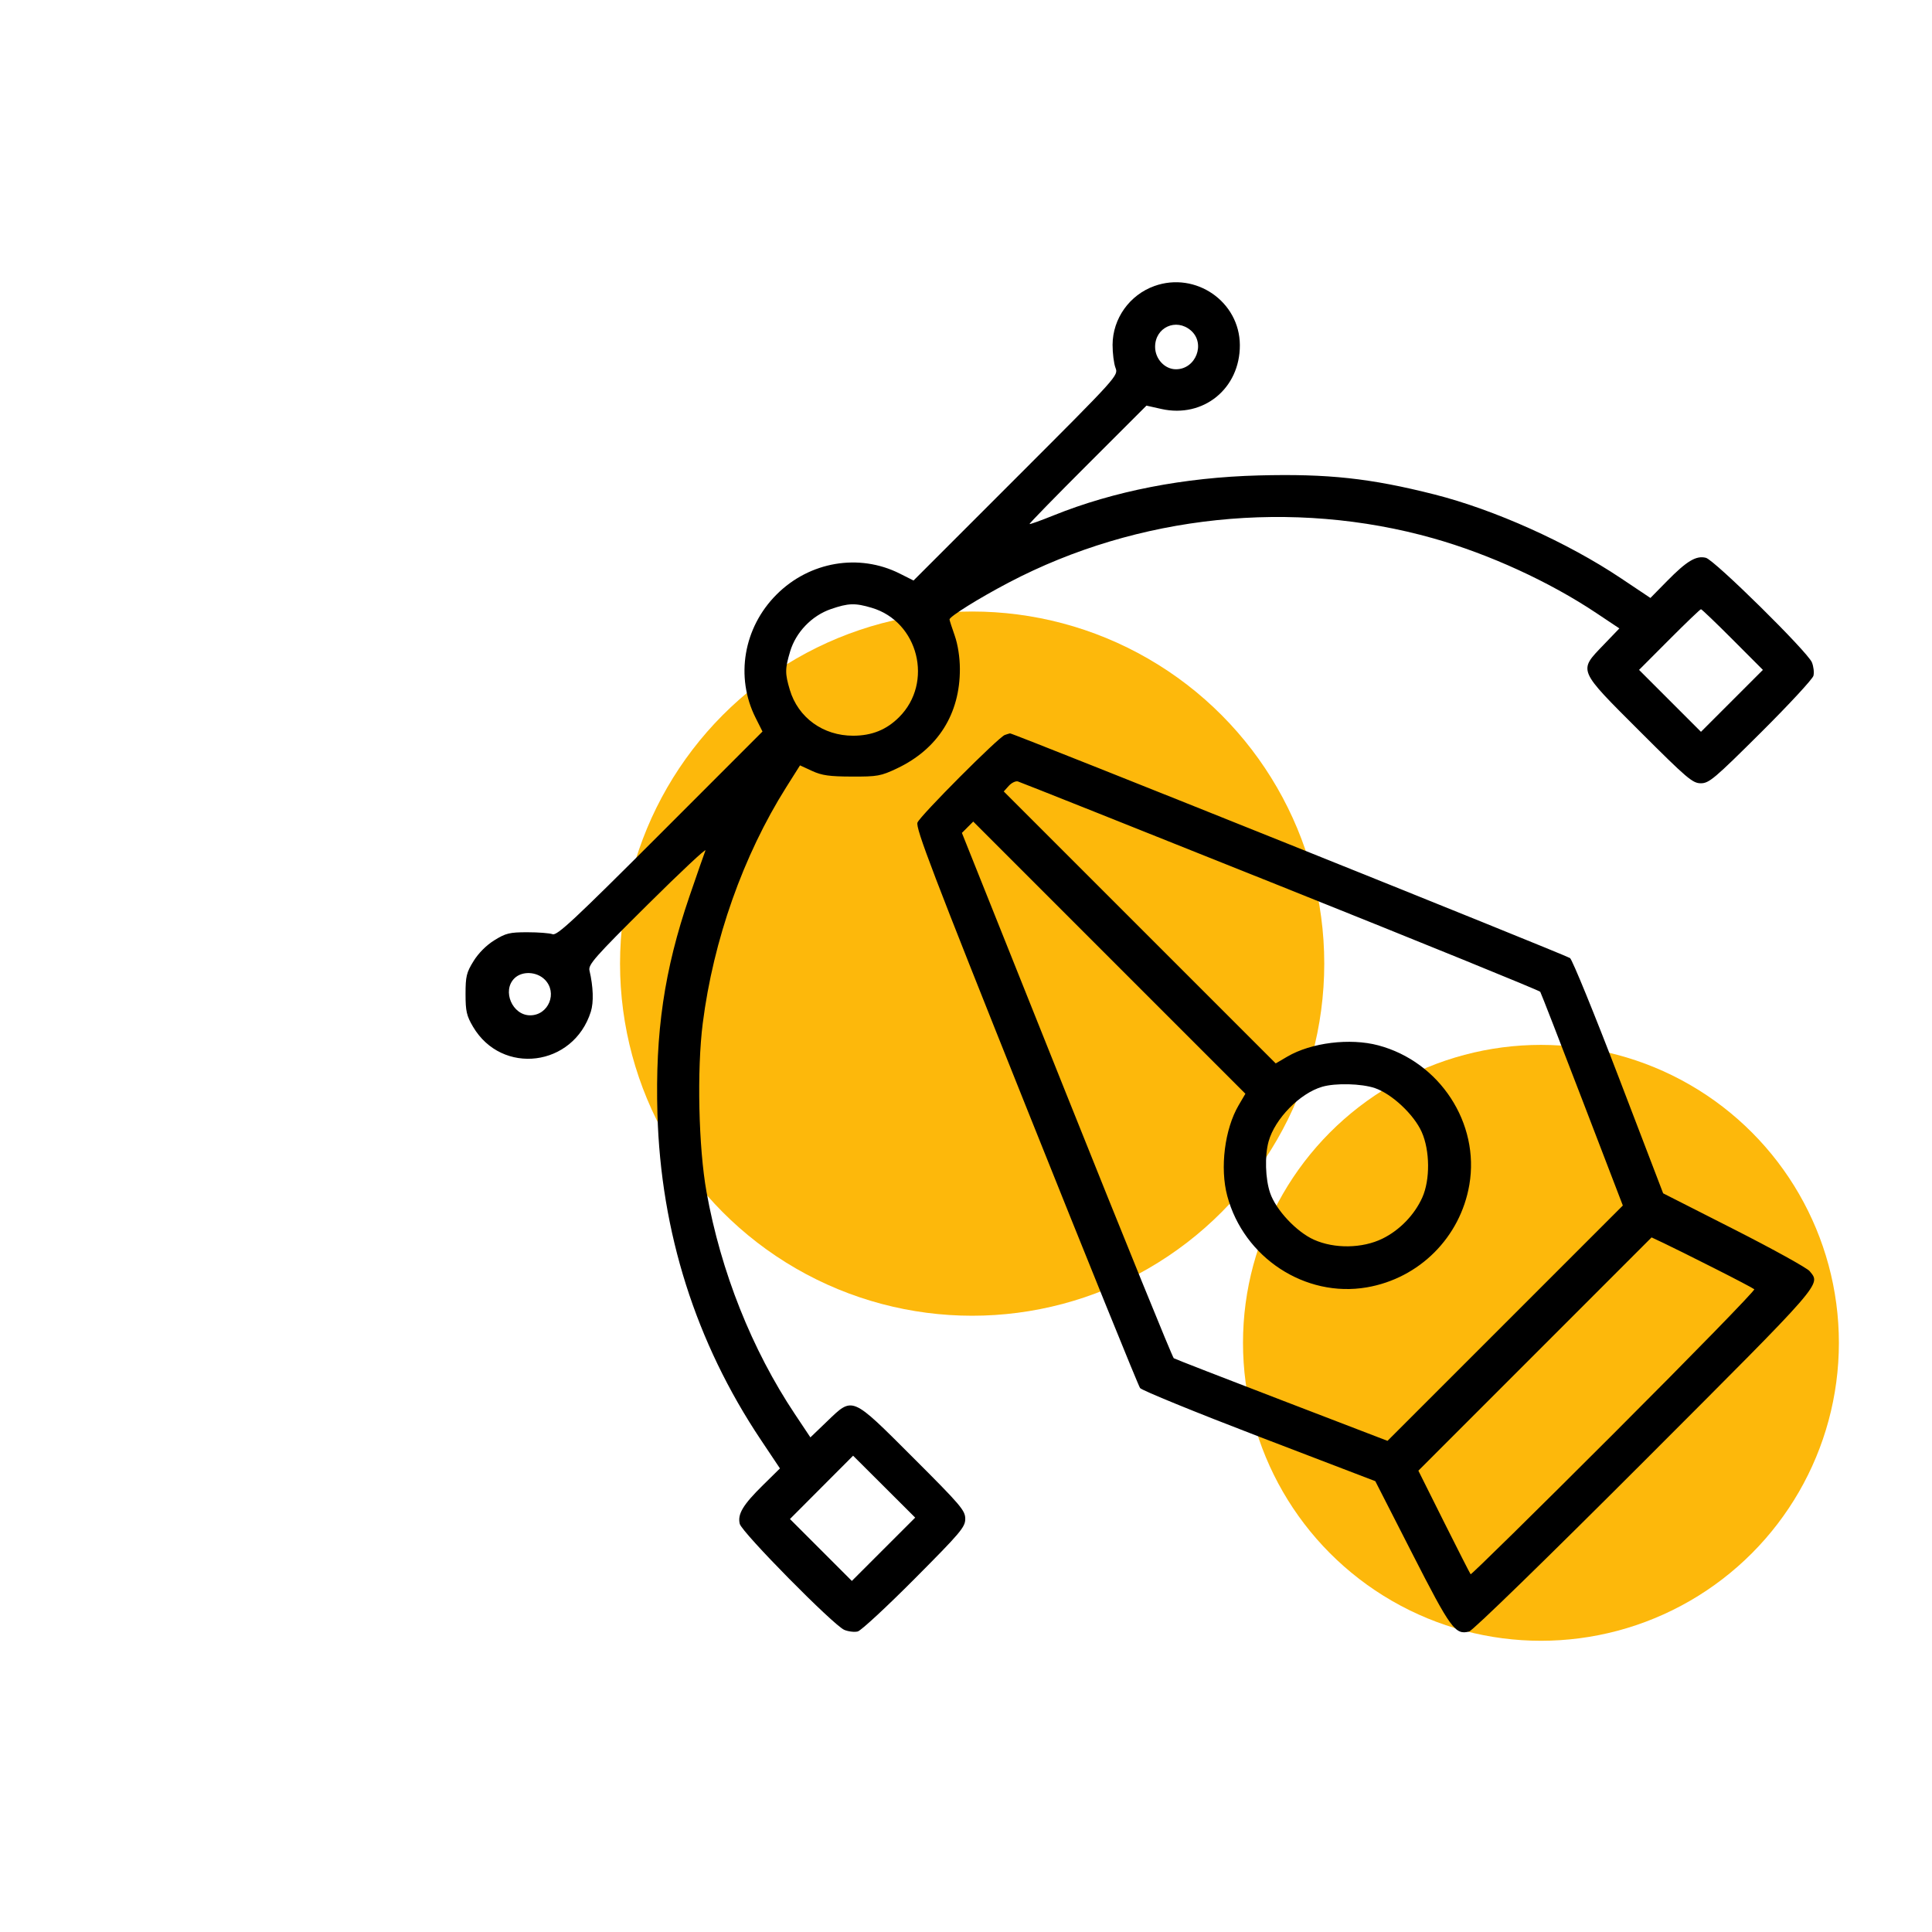
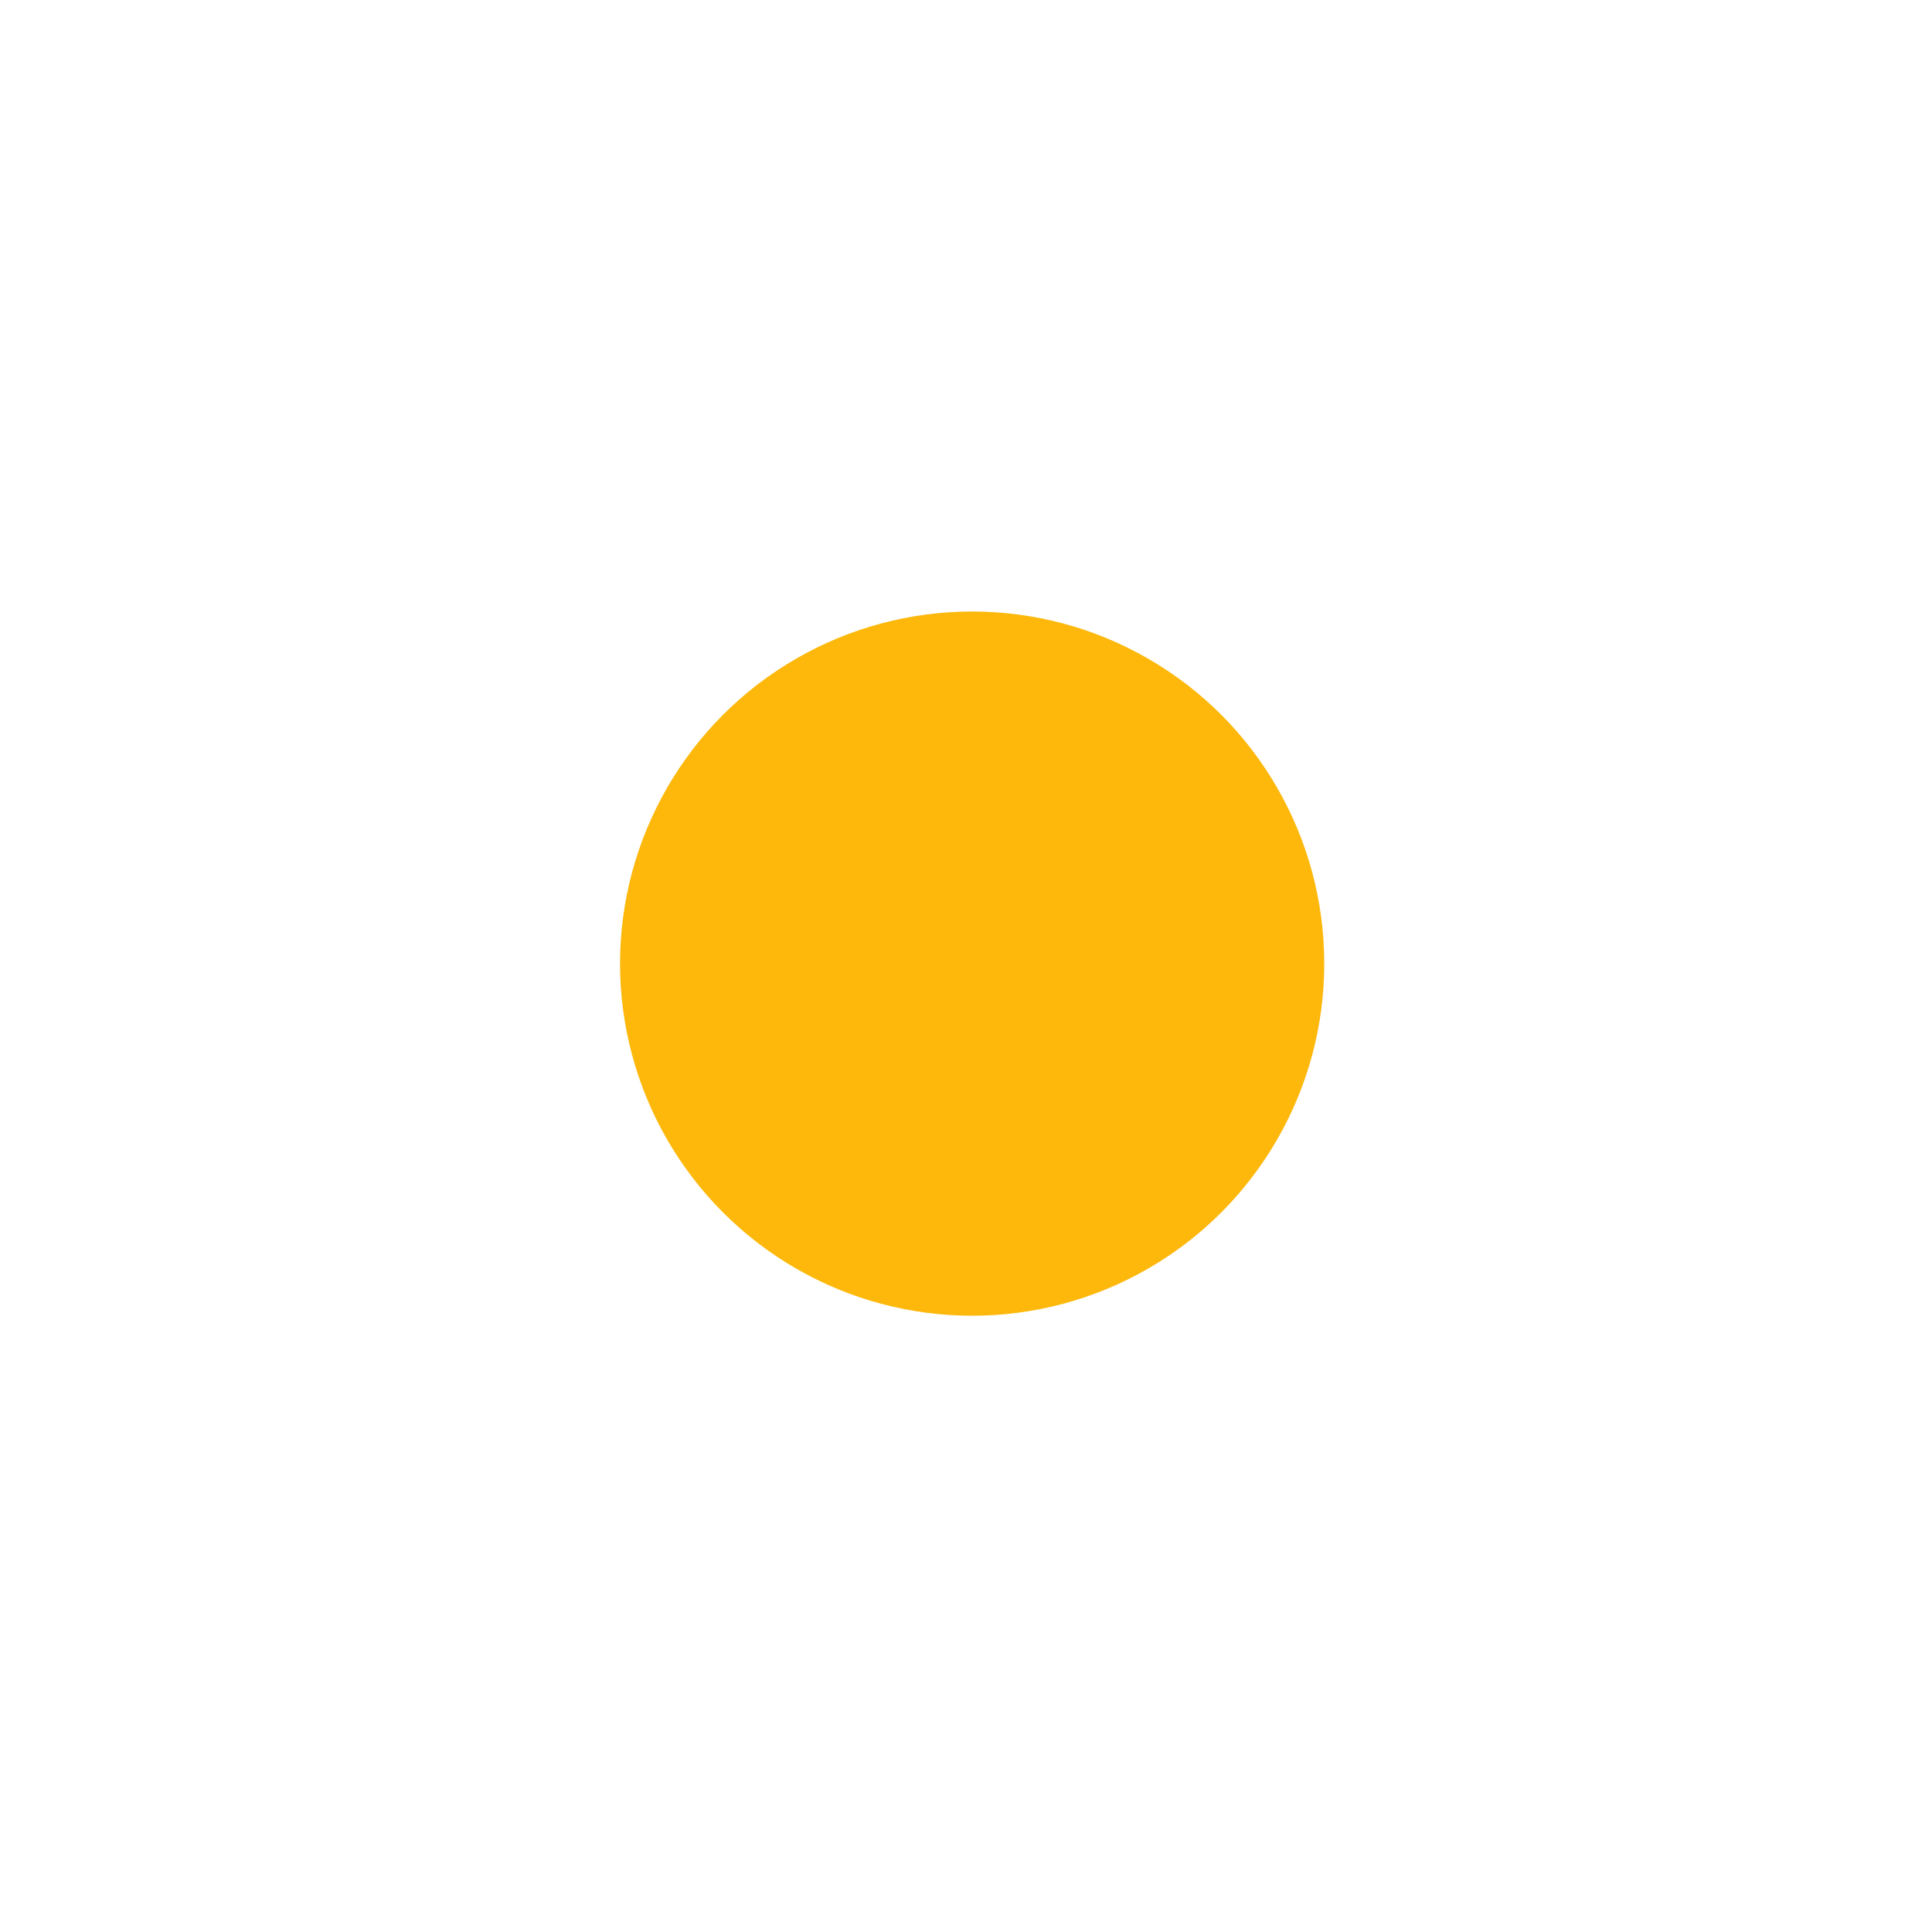
<svg xmlns="http://www.w3.org/2000/svg" width="83" height="83" viewBox="0 0 83 83" fill="none">
  <g filter="url(#filter0_f_213_526)">
    <circle cx="41.764" cy="41.398" r="15.127" fill="#FDB80B" />
  </g>
-   <circle cx="66.2" cy="57.689" r="12.8" fill="#FDB80B" />
-   <path fill-rule="evenodd" clip-rule="evenodd" d="M49.596 12.287C48.526 12.669 47.802 13.685 47.797 14.813C47.796 15.173 47.852 15.617 47.922 15.801C48.05 16.134 48.043 16.142 43.648 20.537L39.246 24.939L38.651 24.64C36.901 23.762 34.779 24.123 33.361 25.542C31.942 26.961 31.58 29.083 32.459 30.833L32.757 31.427L28.363 35.823C24.665 39.521 23.932 40.205 23.74 40.134C23.614 40.088 23.125 40.05 22.653 40.05C21.895 40.05 21.729 40.09 21.24 40.393C20.897 40.605 20.555 40.947 20.343 41.291C20.04 41.78 20 41.946 20 42.704C20 43.441 20.045 43.639 20.319 44.105C21.561 46.218 24.636 45.829 25.382 43.464C25.511 43.058 25.488 42.391 25.324 41.693C25.265 41.442 25.553 41.116 27.826 38.861C29.239 37.459 30.355 36.414 30.306 36.538C30.256 36.663 29.946 37.555 29.615 38.521C28.536 41.675 28.144 44.34 28.244 47.855C28.389 52.939 29.889 57.668 32.683 61.851L33.507 63.084L32.778 63.802C31.918 64.648 31.677 65.05 31.781 65.467C31.872 65.834 35.815 69.832 36.273 70.021C36.448 70.094 36.708 70.124 36.849 70.089C36.991 70.053 38.088 69.037 39.287 67.832C41.275 65.834 41.468 65.605 41.468 65.249C41.468 64.892 41.274 64.664 39.229 62.622C36.554 59.948 36.65 59.989 35.526 61.068L34.815 61.751L34.152 60.756C32.301 57.982 30.969 54.635 30.353 51.209C30.01 49.303 29.935 45.969 30.191 43.959C30.646 40.381 31.928 36.756 33.773 33.826L34.369 32.881L34.888 33.12C35.309 33.314 35.631 33.359 36.596 33.362C37.699 33.366 37.841 33.34 38.536 33.011C40.294 32.178 41.246 30.668 41.237 28.729C41.235 28.236 41.15 27.689 41.015 27.305C40.894 26.963 40.794 26.651 40.792 26.613C40.785 26.491 42.056 25.698 43.336 25.027C48.883 22.116 55.541 21.422 61.576 23.127C63.97 23.803 66.561 24.99 68.575 26.334L69.569 26.997L68.886 27.708C67.805 28.834 67.765 28.739 70.442 31.413C72.481 33.45 72.715 33.65 73.069 33.65C73.423 33.65 73.657 33.452 75.65 31.469C76.856 30.269 77.871 29.172 77.907 29.031C77.943 28.889 77.912 28.63 77.84 28.454C77.65 27.996 73.652 24.054 73.285 23.963C72.868 23.859 72.467 24.099 71.621 24.959L70.903 25.689L69.638 24.843C67.337 23.304 64.206 21.897 61.624 21.242C58.869 20.544 57.047 20.347 54.073 20.425C50.87 20.509 47.854 21.097 45.262 22.142C44.711 22.364 44.246 22.531 44.228 22.513C44.21 22.495 45.333 21.343 46.724 19.953L49.253 17.426L49.895 17.57C51.699 17.974 53.274 16.691 53.265 14.824C53.256 12.958 51.369 11.654 49.596 12.287ZM51.159 14.196C51.804 14.752 51.378 15.864 50.519 15.864C50.038 15.864 49.624 15.419 49.624 14.9C49.624 14.065 50.526 13.652 51.159 14.196ZM37.454 26.113C39.459 26.711 40.112 29.324 38.627 30.809C38.084 31.352 37.458 31.605 36.653 31.607C35.362 31.609 34.288 30.831 33.931 29.636C33.721 28.931 33.722 28.734 33.944 27.989C34.189 27.164 34.874 26.45 35.692 26.168C36.449 25.907 36.733 25.898 37.454 26.113ZM74.435 27.476L75.735 28.779L74.405 30.109L73.075 31.439L71.745 30.109L70.415 28.779L71.715 27.476C72.43 26.759 73.042 26.173 73.075 26.173C73.108 26.173 73.72 26.759 74.435 27.476ZM43.167 31.575C42.891 31.673 39.534 35.041 39.416 35.337C39.325 35.566 40.07 37.515 44.075 47.529C46.697 54.085 48.903 59.531 48.978 59.631C49.053 59.731 51.358 60.672 54.099 61.723L59.084 63.632L60.67 66.738C62.327 69.983 62.518 70.245 63.113 70.092C63.273 70.052 66.451 66.957 70.668 62.737C78.415 54.984 78.224 55.203 77.744 54.61C77.633 54.473 76.171 53.664 74.496 52.813L71.45 51.266L69.541 46.281C68.49 43.539 67.549 41.235 67.45 41.16C67.273 41.027 43.5 31.488 43.391 31.506C43.361 31.511 43.261 31.542 43.167 31.575ZM55.006 38.064C61.112 40.508 66.136 42.553 66.17 42.608C66.204 42.663 67.016 44.751 67.975 47.249L69.718 51.79L64.663 56.845L59.608 61.9L55.067 60.156C52.57 59.198 50.481 58.385 50.426 58.351C50.371 58.317 48.301 53.225 45.825 47.036L41.324 35.782L41.567 35.539L41.811 35.295L47.657 41.142L53.503 46.988L53.212 47.484C52.612 48.508 52.403 50.178 52.724 51.379C53.434 54.031 56.071 55.759 58.717 55.306C60.976 54.918 62.737 53.157 63.124 50.899C63.578 48.254 61.853 45.612 59.212 44.909C57.994 44.585 56.331 44.791 55.302 45.394L54.806 45.685L48.964 39.843L43.122 34.001L43.338 33.761C43.457 33.63 43.633 33.544 43.729 33.571C43.825 33.598 48.9 35.62 55.006 38.064ZM23.404 42.084C23.966 42.646 23.567 43.619 22.776 43.619C22.011 43.619 21.561 42.568 22.096 42.033C22.421 41.707 23.052 41.732 23.404 42.084ZM59.068 46.746C59.797 46.995 60.742 47.88 61.077 48.629C61.433 49.426 61.444 50.688 61.101 51.449C60.765 52.195 60.128 52.852 59.389 53.214C58.527 53.635 57.331 53.654 56.448 53.259C55.699 52.923 54.813 51.979 54.565 51.249C54.358 50.642 54.329 49.652 54.5 49.036C54.77 48.062 55.846 46.965 56.803 46.688C57.377 46.521 58.492 46.55 59.068 46.746ZM73.641 54.482C74.545 54.938 75.321 55.346 75.366 55.388C75.412 55.429 72.699 58.213 69.338 61.573C65.978 64.933 63.206 67.659 63.179 67.631C63.153 67.602 62.637 66.589 62.032 65.38L60.934 63.181L65.944 58.17L70.953 53.16L71.476 53.406C71.763 53.541 72.738 54.025 73.641 54.482ZM37.956 66.558L36.596 67.918L35.267 66.588L33.937 65.258L35.293 63.898L36.65 62.538L37.983 63.867L39.317 65.198L37.956 66.558Z" fill="black" />
  <defs>
    <filter id="filter0_f_213_526" x="0.637" y="0.271" width="82.255" height="82.255" filterUnits="userSpaceOnUse" color-interpolation-filters="sRGB">
      <feFlood flood-opacity="0" result="BackgroundImageFix" />
      <feBlend mode="normal" in="SourceGraphic" in2="BackgroundImageFix" result="shape" />
      <feGaussianBlur stdDeviation="13" result="effect1_foregroundBlur_213_526" />
    </filter>
  </defs>
</svg>